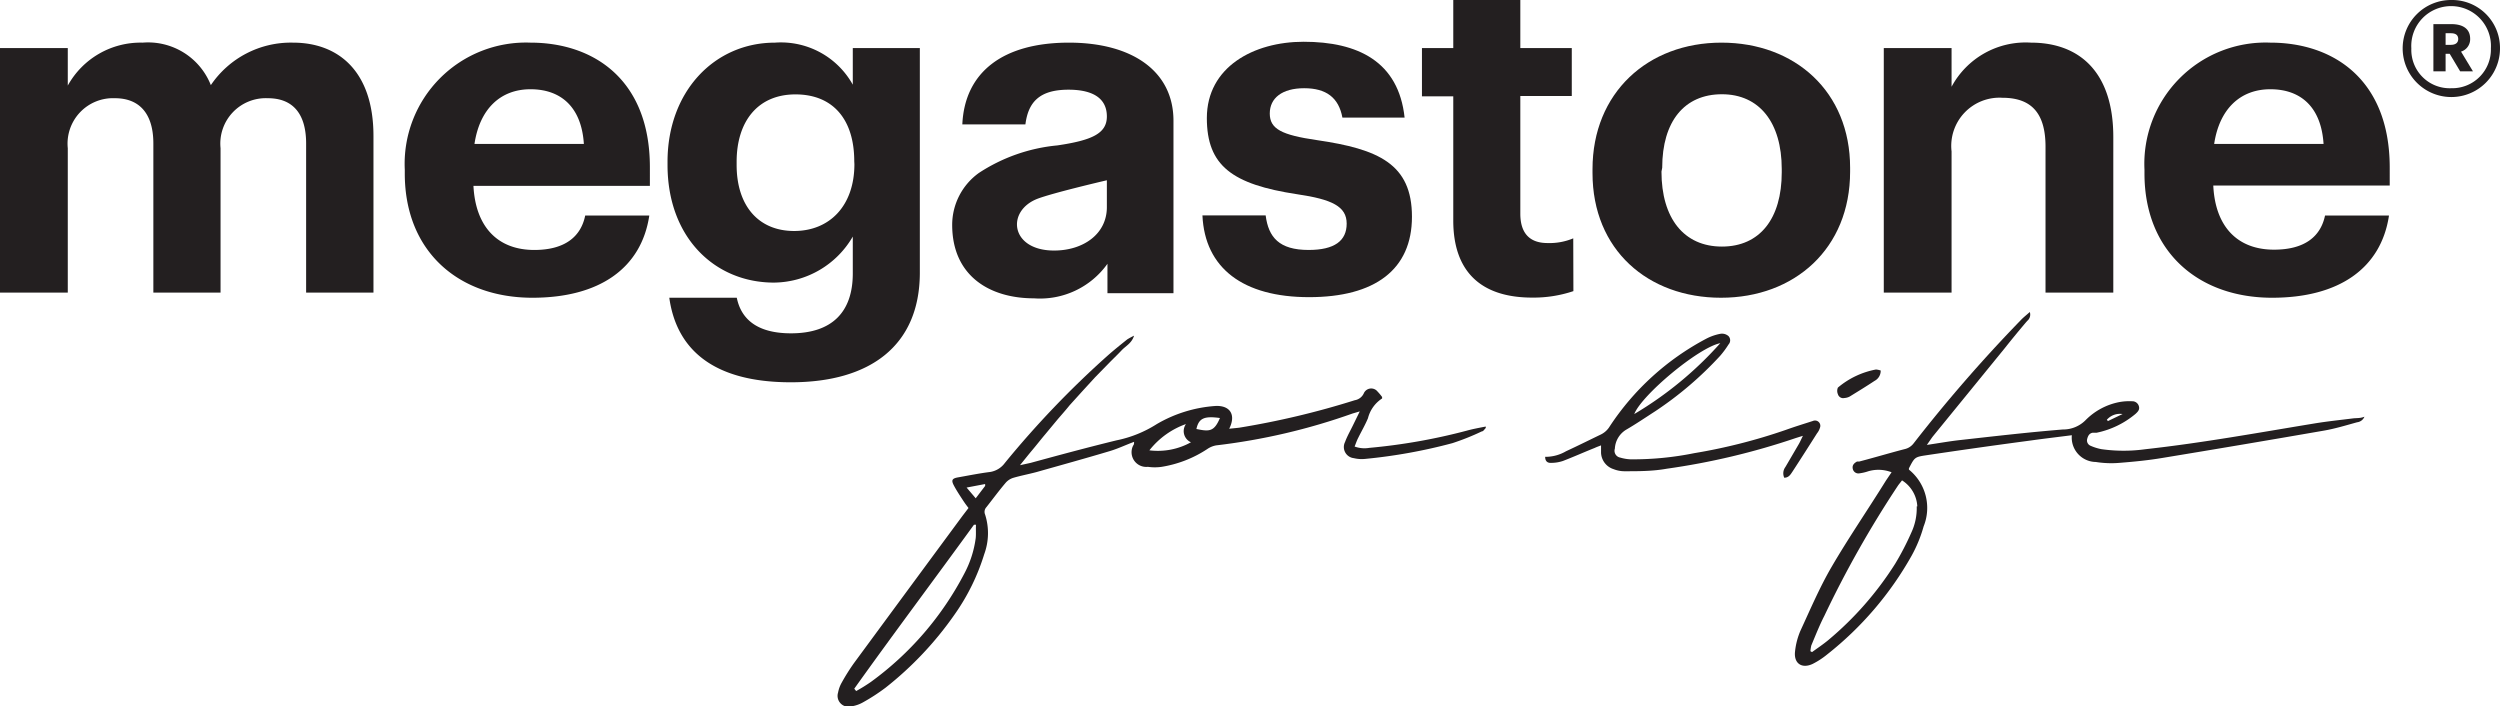
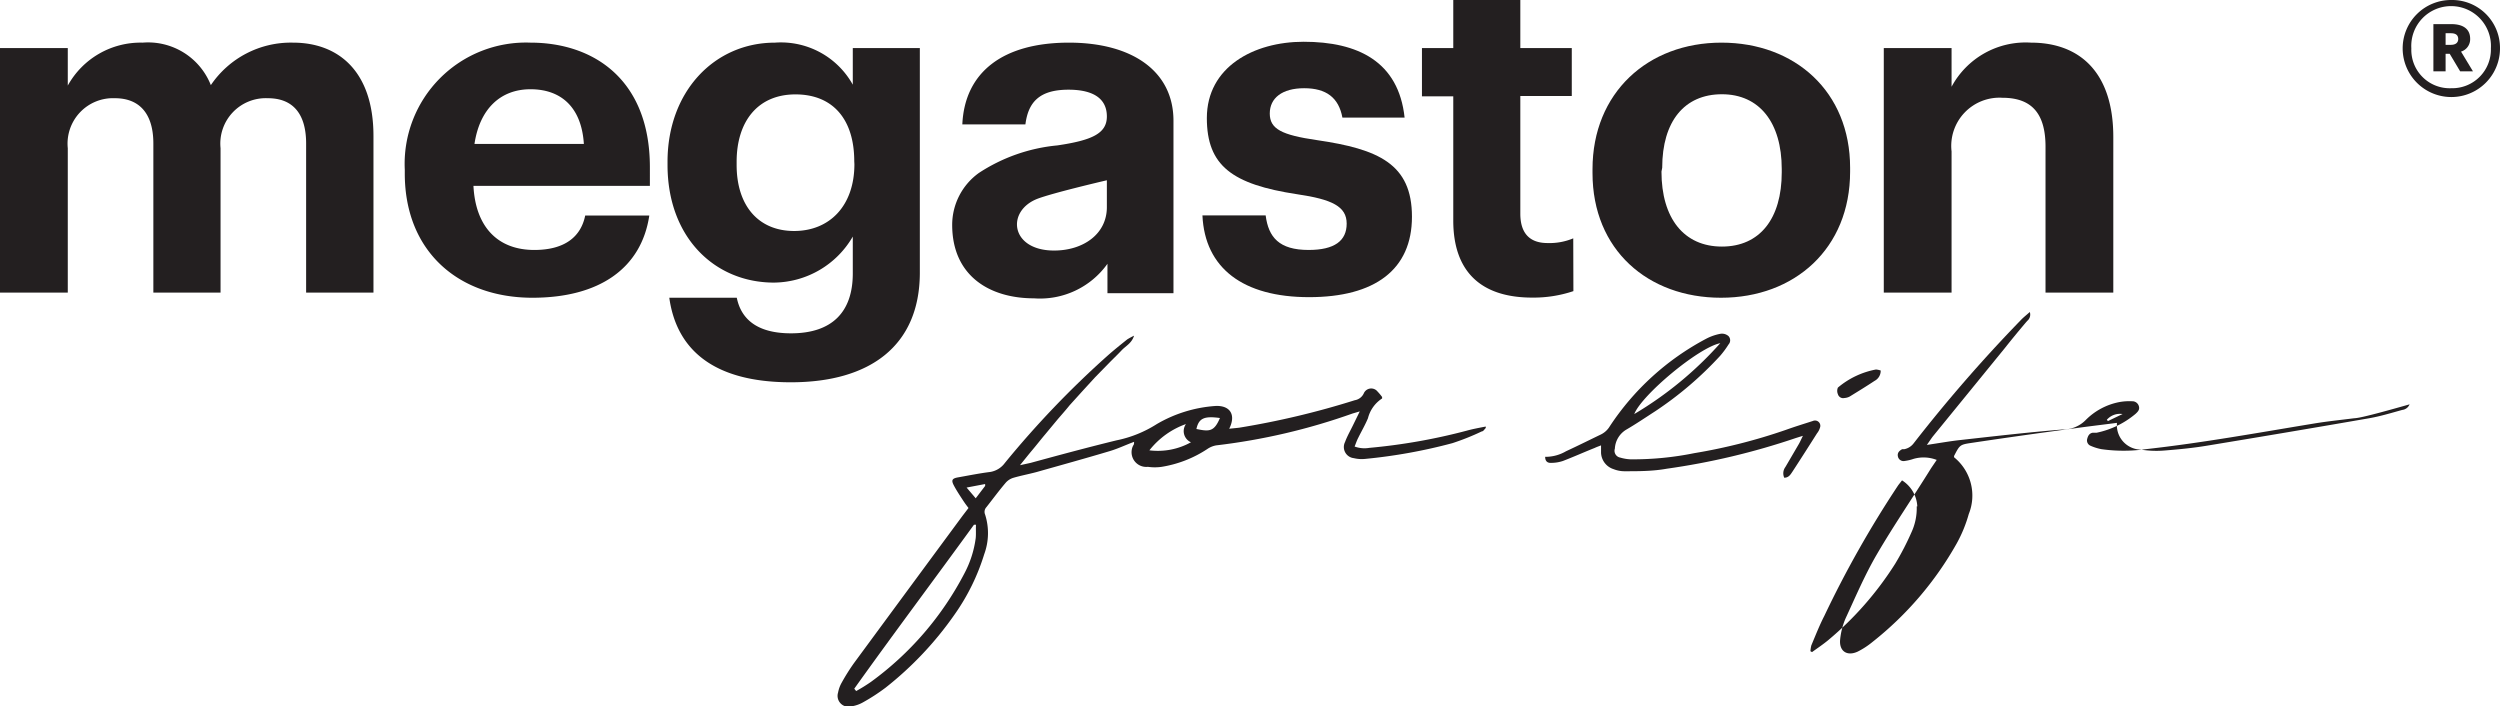
<svg xmlns="http://www.w3.org/2000/svg" viewBox="0 0 170.03 48.04">
  <defs>
    <style>.cls-1{fill:#231f20;}</style>
  </defs>
  <title>ImgMegaston-logo-black</title>
  <g id="Layer_2" data-name="Layer 2">
    <g id="Layer_1-2" data-name="Layer 1">
      <path class="cls-1" d="M166.72,0a3.29,3.29,0,0,0-3.31,3.29,3.31,3.31,0,0,0,6.62,0A3.26,3.26,0,0,0,166.72,0Zm0,6A2.61,2.61,0,0,1,164,3.29a2.71,2.71,0,1,1,5.41,0A2.63,2.63,0,0,1,166.72,6Z" />
      <path class="cls-1" d="M168,2.64h0c0-.68-.49-1-1.29-1h-1.21V4.85h.83V3.66h.28l.71,1.19h.87l-.81-1.34A.88.88,0,0,0,168,2.64Zm-.81,0c0,.27-.18.41-.51.41h-.35V2.26h.35c.31,0,.51.1.51.41Z" />
      <path class="cls-1" d="M36.08,2.9a8.25,8.25,0,0,0-8.55,8.64v.26c0,5.31,3.66,8.45,8.68,8.45,4.55,0,7.41-2,7.95-5.59H39.8C39.52,16.05,38.47,17,36.34,17c-2.51,0-4-1.59-4.14-4.36h12V11.35C44.19,5.41,40.37,2.9,36.08,2.9ZM32.27,9.79c.35-2.35,1.74-3.72,3.81-3.72s3.47,1.21,3.63,3.72Z" />
-       <path class="cls-1" d="M154.41,2.9a8.25,8.25,0,0,0-8.56,8.64v.26c0,5.31,3.66,8.45,8.68,8.45,4.55,0,7.41-2,7.95-5.59h-4.35c-.29,1.39-1.34,2.32-3.47,2.32-2.51,0-4-1.59-4.13-4.36h12V11.35C162.51,5.41,158.7,2.9,154.41,2.9Zm-3.82,6.89c.35-2.35,1.75-3.72,3.82-3.72s3.46,1.21,3.62,3.72Z" />
      <path class="cls-1" d="M19.93,2.9a6.57,6.57,0,0,0-5.59,2.89A4.59,4.59,0,0,0,9.7,2.9,5.66,5.66,0,0,0,4.61,5.82V3.27H0V19.9H4.61V10.08a3.09,3.09,0,0,1,3.21-3.4c1.62,0,2.61,1,2.61,3.08V19.9H15V10.08a3.09,3.09,0,0,1,3.22-3.4c1.65,0,2.6,1,2.6,3.08V19.9H25.4V9.25C25.4,4.83,23,2.9,19.93,2.9Z" />
      <path class="cls-1" d="M62.56,18.6V3.27H58V5.76A5.59,5.59,0,0,0,52.71,2.9c-4.13,0-7.31,3.33-7.31,8.1v.22c0,4.93,3.21,8,7.24,8A6.26,6.26,0,0,0,58,16.09V18.6c0,2.61-1.4,4.07-4.2,4.07-2.35,0-3.4-1-3.69-2.42H45.52C46,23.69,48.42,26,53.79,26S62.53,23.53,62.56,18.6Zm-4.45-7.44c0,2.83-1.68,4.55-4.1,4.55S50.1,14,50.1,11.22V11c0-2.73,1.43-4.58,4-4.58s4,1.72,4,4.55Z" />
      <path class="cls-1" d="M117.05,20.25c5,0,8.78-3.34,8.78-8.58v-.26c0-5.18-3.75-8.51-8.75-8.51s-8.77,3.4-8.77,8.61v.26C108.31,17,112.09,20.25,117.05,20.25Zm-4-8.84c0-3.17,1.52-5,4.06-5s4.07,1.91,4.07,5.09v.22c0,3.15-1.49,5.05-4.07,5.05S113,14.85,113,11.67Z" />
      <path class="cls-1" d="M132.73,10.3a3.28,3.28,0,0,1,3.46-3.65c2,0,2.93,1.08,2.93,3.33V19.9h4.61V9.32c0-4.45-2.33-6.42-5.6-6.42a5.72,5.72,0,0,0-5.4,3V3.27h-4.61V19.9h4.61Z" />
      <path class="cls-1" d="M107,16.21a4.17,4.17,0,0,1-1.75.32c-1.18,0-1.85-.63-1.85-2v-8h3.5V3.27h-3.5V0H98.84V3.27H96.71V6.55h2.13V15c0,3.46,1.87,5.24,5.37,5.24a8.5,8.5,0,0,0,2.8-.44Z" />
      <path class="cls-1" d="M89,17c-2,0-2.73-.86-2.92-2.35h-4.3c.16,3.59,2.77,5.56,7.25,5.56s7-1.87,7-5.47-2.29-4.6-6.46-5.21c-2.41-.35-3.21-.76-3.21-1.81S87.2,6,88.7,6s2.35.64,2.6,2h4.23c-.41-3.82-3.18-5.16-6.87-5.16-3.4,0-6.58,1.72-6.58,5.19,0,3.24,1.72,4.51,6.14,5.18,2.38.35,3.37.83,3.37,2S90.76,17,89,17Z" />
      <path class="cls-1" d="M71.91,9.89a11.73,11.73,0,0,0-5.33,1.87,4.35,4.35,0,0,0-1.82,3.53c0,3.47,2.54,5,5.56,5a5.63,5.63,0,0,0,5-2.35v2h4.49s0-8.36,0-11.73S77,2.9,72.7,2.9c-4.48,0-7.09,2-7.25,5.56h4.29c.19-1.49.93-2.36,2.93-2.36,1.78,0,2.61.67,2.61,1.82S74.29,9.54,71.91,9.89Zm3.37,2.37v1.83c0,1.84-1.62,2.95-3.59,2.95-3,0-3.28-2.73-1.08-3.54C71.68,13.11,74.6,12.42,75.28,12.26Z" />
      <path class="cls-1" d="M99.72,29.3a39.89,39.89,0,0,1-6.59,1.16,1.94,1.94,0,0,1-1-.09c.09-.22.15-.41.24-.58.22-.45.48-.89.67-1.35A2.26,2.26,0,0,1,94,27.1S94,27,94,27a3.57,3.57,0,0,0-.31-.37.55.55,0,0,0-.93.11.82.82,0,0,1-.62.48,55.93,55.93,0,0,1-7.87,1.87l-.67.07c.48-.95.06-1.59-.92-1.55h0a9.14,9.14,0,0,0-4,1.23,8.08,8.08,0,0,1-2.75,1.11c-2,.49-3.89,1-5.83,1.53l-.73.16c.35-.43.61-.76.88-1.08s.54-.67.82-1l.83-1c.28-.33.57-.65.85-1l.86-.95.87-.95.9-.92c.3-.31.61-.6.9-.91s.69-.48.85-1a5.12,5.12,0,0,0-.46.25c-.45.36-.9.72-1.33,1.1a64.27,64.27,0,0,0-7,7.31,1.54,1.54,0,0,1-1,.61c-.73.09-1.46.24-2.2.37-.38.07-.45.19-.28.52s.4.68.61,1,.25.36.4.56l-.42.55q-3.69,5-7.37,10a13.91,13.91,0,0,0-.83,1.32,2.15,2.15,0,0,0-.25.68.74.74,0,0,0,.9.94,2.25,2.25,0,0,0,.79-.27,13.17,13.17,0,0,0,1.54-1,23.24,23.24,0,0,0,4.71-5,14.48,14.48,0,0,0,2-4.08A4.15,4.15,0,0,0,67,35a.47.47,0,0,1,.09-.51c.44-.56.86-1.13,1.32-1.67a1.14,1.14,0,0,1,.5-.32c.51-.15,1-.24,1.57-.39,1.66-.47,3.33-.93,5-1.43.54-.16,1.06-.41,1.65-.63,0,.11,0,.18-.06.25a1,1,0,0,0,1,1.45,3.28,3.28,0,0,0,.94,0,7.91,7.91,0,0,0,3.1-1.21,1.55,1.55,0,0,1,.61-.25A42.26,42.26,0,0,0,92,28.12l.48-.14-.43.88c-.19.4-.42.79-.57,1.2a.76.76,0,0,0,.6,1.1,2.27,2.27,0,0,0,.78.05,36.22,36.22,0,0,0,5.92-1.07,16.63,16.63,0,0,0,2-.8c.11,0,.18-.15.27-.23l0-.1C100.58,29.1,100.15,29.18,99.72,29.3ZM66.36,36.6A7.09,7.09,0,0,1,65.59,39a21.24,21.24,0,0,1-6.36,7.38,11.53,11.53,0,0,1-1,.62l-.13-.16c2.67-3.74,5.44-7.43,8.14-11.15l.14,0C66.36,36,66.39,36.3,66.36,36.6Zm0-2.71-.62-.73L67,32.92a.79.79,0,0,1,0,.13Zm11.81-3.26a5.51,5.51,0,0,1,2.49-1.79A.83.83,0,0,0,81,30.08,4.64,4.64,0,0,1,78.19,30.63Zm3.2-1.45c.16-.73.52-.9,1.6-.75C82.58,29.36,82.25,29.36,81.39,29.18Z" />
-       <path class="cls-1" d="M160.08,28.45c-.87.11-1.74.2-2.61.34-3.83.63-7.66,1.33-11.54,1.76a10.79,10.79,0,0,1-3,0,3.33,3.33,0,0,1-.74-.23.39.39,0,0,1-.24-.45c.05-.21.14-.4.38-.44l.27,0a6,6,0,0,0,2.64-1.28c.15-.14.3-.28.23-.52a.46.46,0,0,0-.46-.34,3.77,3.77,0,0,0-.89.06,4.4,4.4,0,0,0-2.28,1.23,2.14,2.14,0,0,1-1.54.63c-2.34.19-4.67.46-7,.72-.72.08-1.43.21-2.25.33.17-.24.28-.41.4-.57l4.89-6c.5-.63,1-1.24,1.53-1.86a.55.55,0,0,0,.18-.61c-.23.21-.43.36-.6.54a101.73,101.73,0,0,0-7.29,8.38,1.06,1.06,0,0,1-.64.41c-1,.26-2,.56-3.07.84l-.15,0c-.2.11-.34.25-.29.49a.39.39,0,0,0,.47.31,3,3,0,0,0,.59-.14,2.47,2.47,0,0,1,1.58.07l-.38.56c-1.24,2-2.55,3.9-3.72,5.91-.8,1.38-1.43,2.86-2.1,4.31a4.84,4.84,0,0,0-.37,1.45c-.07.78.47,1.14,1.19.81a5.33,5.33,0,0,0,1-.65,22.7,22.7,0,0,0,5.74-6.71,9.26,9.26,0,0,0,.82-2,3.35,3.35,0,0,0-1-3.86.73.73,0,0,1,0-.09c.39-.75.39-.77,1.2-.89q3.54-.53,7.08-1c.93-.13,1.87-.24,2.8-.36a1.66,1.66,0,0,0,1.63,1.82,6.67,6.67,0,0,0,1.61.06c1-.08,1.93-.17,2.89-.33q5.47-.9,11-1.86c.76-.13,1.51-.36,2.27-.57a.61.61,0,0,0,.5-.38C160.55,28.45,160.31,28.43,160.08,28.45Zm-15.72-.29-1,.48a.35.35,0,0,0-.07-.09A1.18,1.18,0,0,1,144.36,28.16Zm-14,6.28a3.92,3.92,0,0,1-.37,1.79,18.5,18.5,0,0,1-1.1,2.12,22.25,22.25,0,0,1-4.54,5.18c-.36.3-.74.55-1.11.82l-.11-.06a2.44,2.44,0,0,1,.06-.39c.29-.69.56-1.38.88-2a71.63,71.63,0,0,1,5-8.85c.08-.12.18-.23.29-.38A2.23,2.23,0,0,1,130.4,34.44Z" />
+       <path class="cls-1" d="M160.08,28.45c-.87.11-1.74.2-2.61.34-3.83.63-7.66,1.33-11.54,1.76a10.79,10.79,0,0,1-3,0,3.33,3.33,0,0,1-.74-.23.39.39,0,0,1-.24-.45c.05-.21.14-.4.38-.44l.27,0a6,6,0,0,0,2.64-1.28c.15-.14.3-.28.23-.52a.46.46,0,0,0-.46-.34,3.77,3.77,0,0,0-.89.06,4.4,4.4,0,0,0-2.28,1.23,2.14,2.14,0,0,1-1.54.63c-2.34.19-4.67.46-7,.72-.72.08-1.43.21-2.25.33.17-.24.28-.41.4-.57l4.89-6c.5-.63,1-1.24,1.53-1.86a.55.55,0,0,0,.18-.61c-.23.21-.43.36-.6.54a101.73,101.73,0,0,0-7.29,8.38,1.06,1.06,0,0,1-.64.41l-.15,0c-.2.11-.34.25-.29.49a.39.39,0,0,0,.47.31,3,3,0,0,0,.59-.14,2.47,2.47,0,0,1,1.58.07l-.38.56c-1.24,2-2.55,3.9-3.72,5.91-.8,1.38-1.43,2.86-2.1,4.31a4.84,4.84,0,0,0-.37,1.45c-.07.78.47,1.14,1.19.81a5.33,5.33,0,0,0,1-.65,22.7,22.7,0,0,0,5.74-6.71,9.26,9.26,0,0,0,.82-2,3.35,3.35,0,0,0-1-3.86.73.73,0,0,1,0-.09c.39-.75.39-.77,1.2-.89q3.54-.53,7.08-1c.93-.13,1.87-.24,2.8-.36a1.66,1.66,0,0,0,1.63,1.82,6.67,6.67,0,0,0,1.61.06c1-.08,1.93-.17,2.89-.33q5.47-.9,11-1.86c.76-.13,1.51-.36,2.27-.57a.61.61,0,0,0,.5-.38C160.55,28.45,160.31,28.43,160.08,28.45Zm-15.72-.29-1,.48a.35.35,0,0,0-.07-.09A1.18,1.18,0,0,1,144.36,28.16Zm-14,6.28a3.92,3.92,0,0,1-.37,1.79,18.5,18.5,0,0,1-1.1,2.12,22.25,22.25,0,0,1-4.54,5.18c-.36.3-.74.55-1.11.82l-.11-.06a2.44,2.44,0,0,1,.06-.39c.29-.69.56-1.38.88-2a71.63,71.63,0,0,1,5-8.85c.08-.12.18-.23.29-.38A2.23,2.23,0,0,1,130.4,34.44Z" />
      <path class="cls-1" d="M123.78,29.09a.36.36,0,0,0-.48-.46c-.62.2-1.24.39-1.85.61a38.06,38.06,0,0,1-6.22,1.58,21,21,0,0,1-4.33.42,2.93,2.93,0,0,1-.71-.12.47.47,0,0,1-.36-.61,1.6,1.6,0,0,1,.76-1.28c.67-.39,1.32-.83,2-1.27A24,24,0,0,0,117,24.19a6.21,6.21,0,0,0,.56-.76.42.42,0,0,0,0-.57.67.67,0,0,0-.54-.16,3.44,3.44,0,0,0-1,.35A17.81,17.81,0,0,0,109.48,29a1.44,1.44,0,0,1-.6.55c-.79.38-1.57.77-2.37,1.14a2.77,2.77,0,0,1-1.42.38c0,.35.21.43.44.41a2.49,2.49,0,0,0,.77-.13c.73-.28,1.44-.6,2.17-.89.12-.06.25-.1.42-.17,0,.2,0,.35,0,.5a1.22,1.22,0,0,0,.86,1.12,2,2,0,0,0,.71.14c1,0,1.94,0,2.89-.17a48.06,48.06,0,0,0,8.79-2.09l.48-.15c-.13.26-.2.43-.29.58l-.9,1.54a.72.72,0,0,0-.08.73c.32,0,.44-.24.57-.43.56-.86,1.11-1.72,1.66-2.59A1.11,1.11,0,0,0,123.78,29.09ZM117,23.34a24.61,24.61,0,0,1-5.85,4.82C111.65,26.87,115.52,23.63,117,23.34Z" />
      <path class="cls-1" d="M125,26.81a.37.37,0,0,0,.44.26.88.88,0,0,0,.36-.1c.57-.35,1.14-.7,1.7-1.07a.77.77,0,0,0,.41-.7,1.32,1.32,0,0,0-.32-.07A5.63,5.63,0,0,0,125,26.36.56.56,0,0,0,125,26.81Z" />
    </g>
  </g>
</svg>